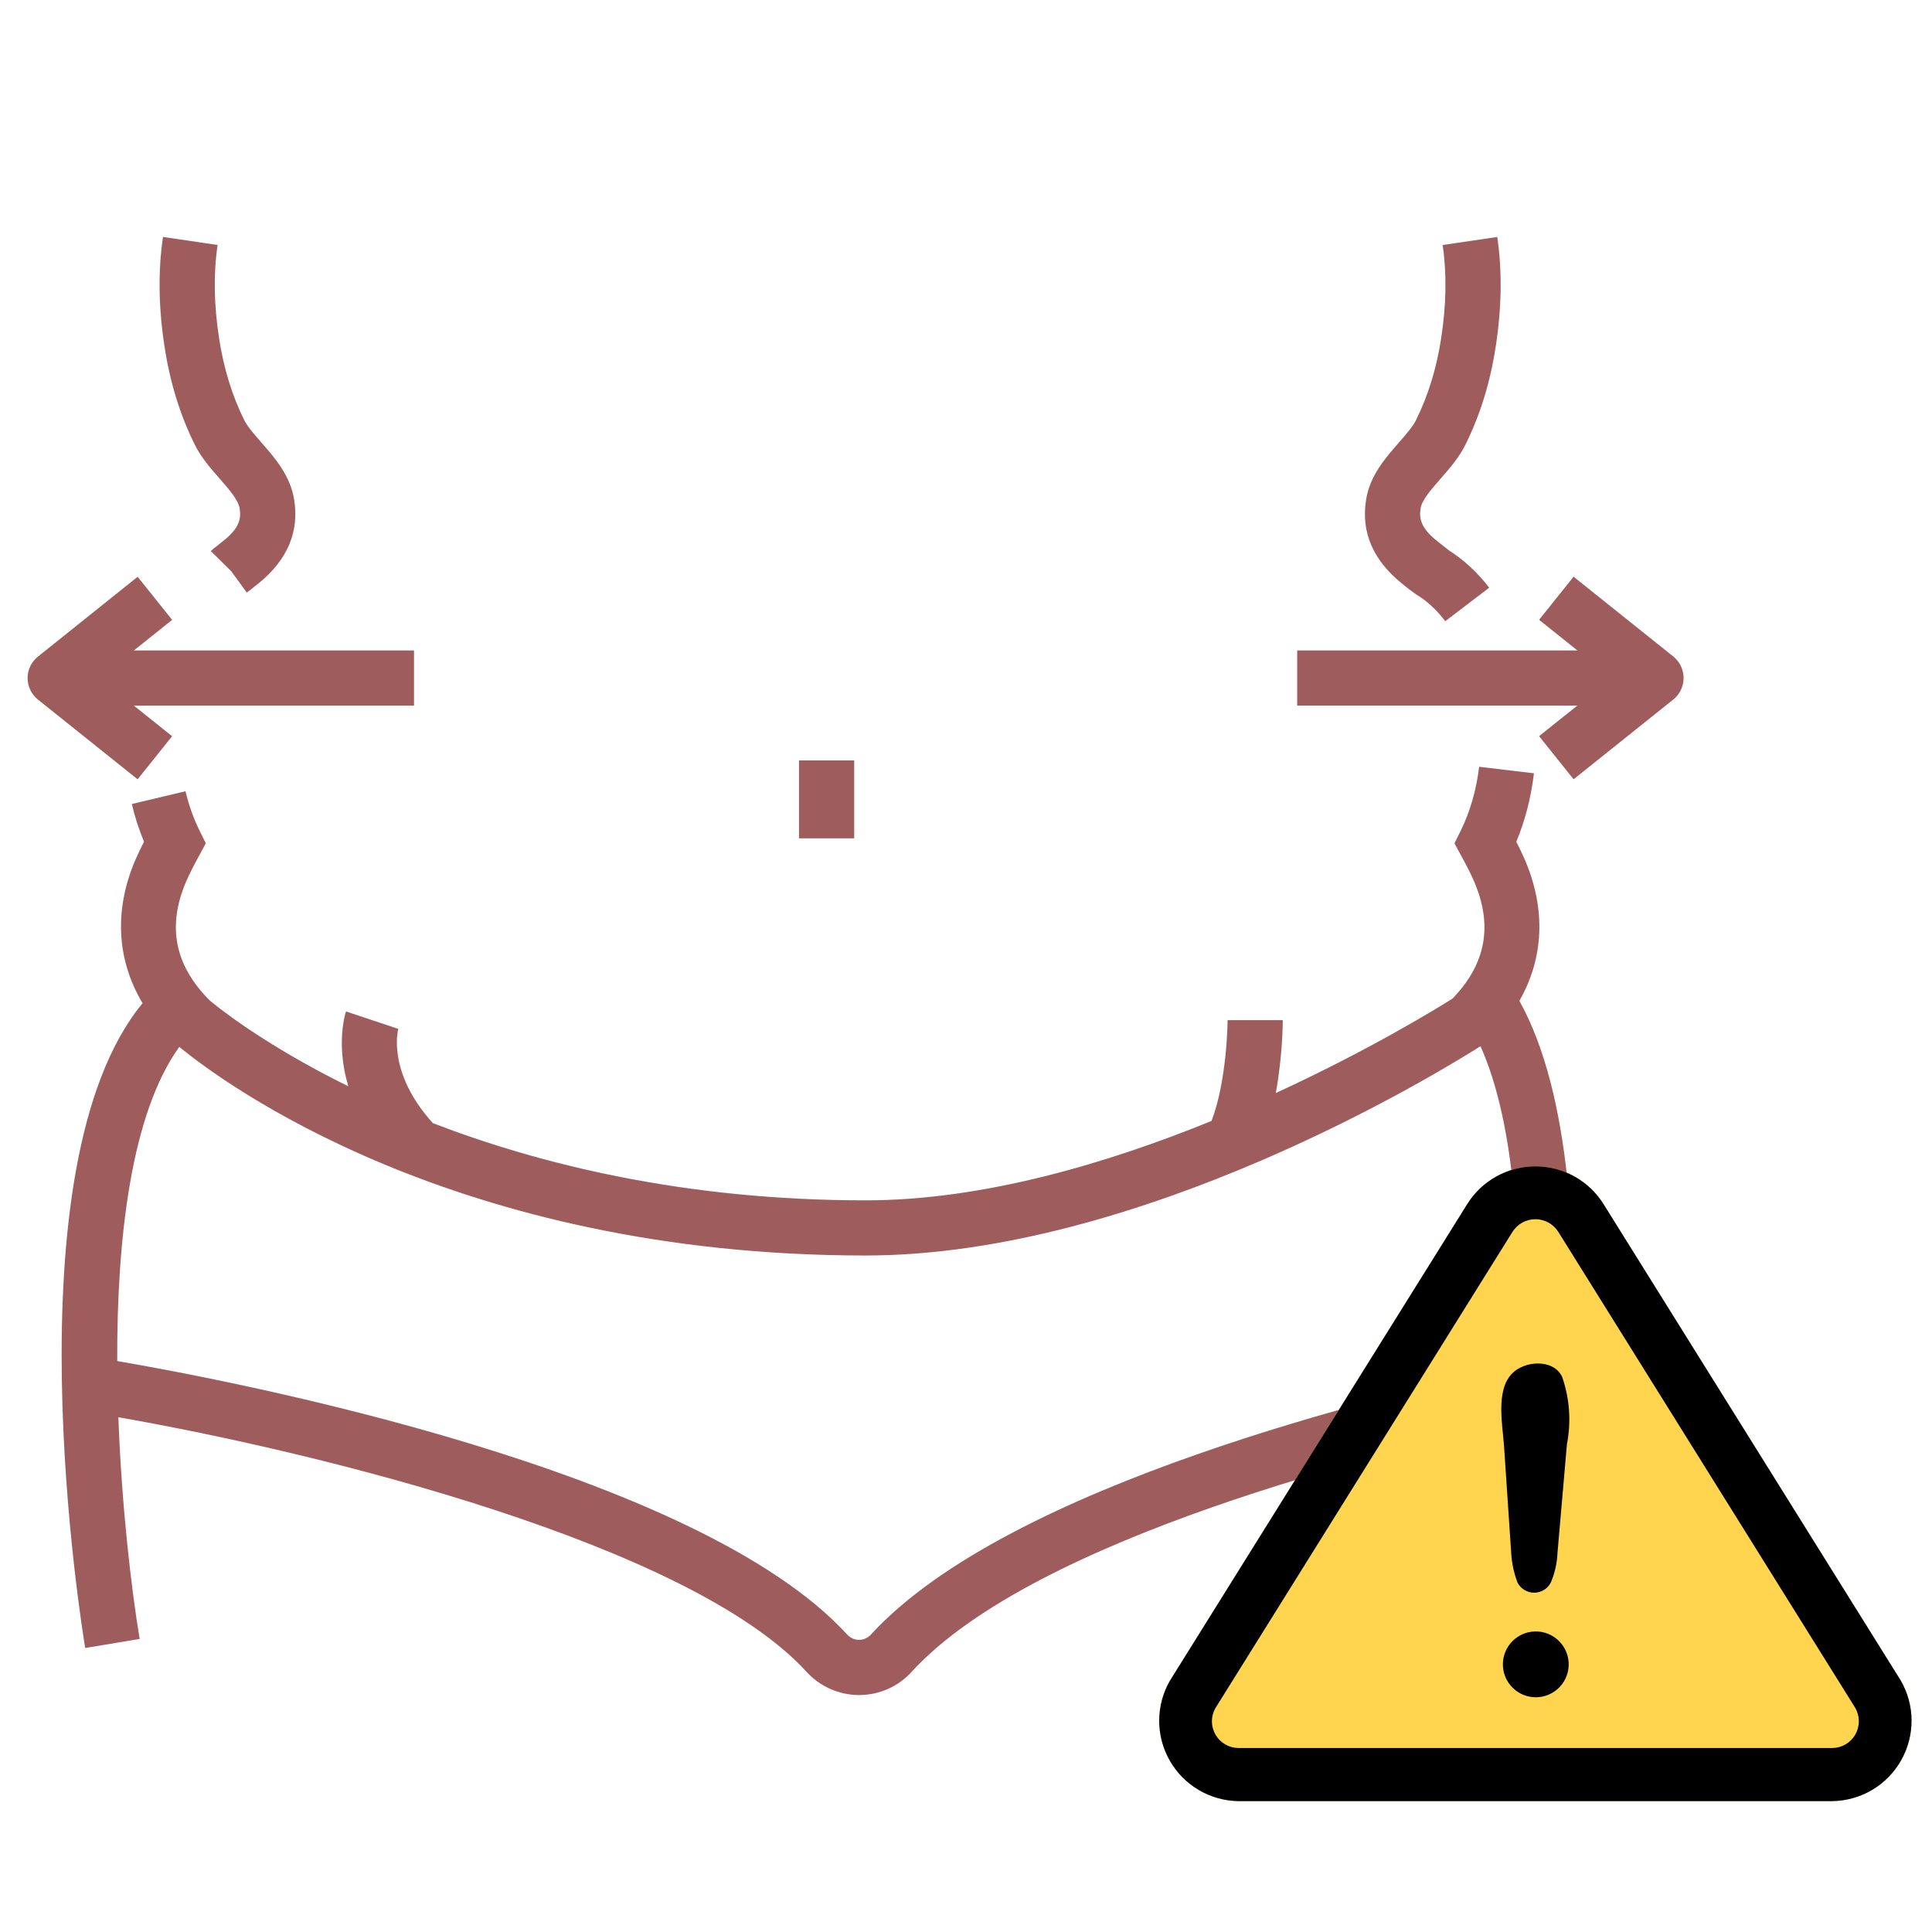
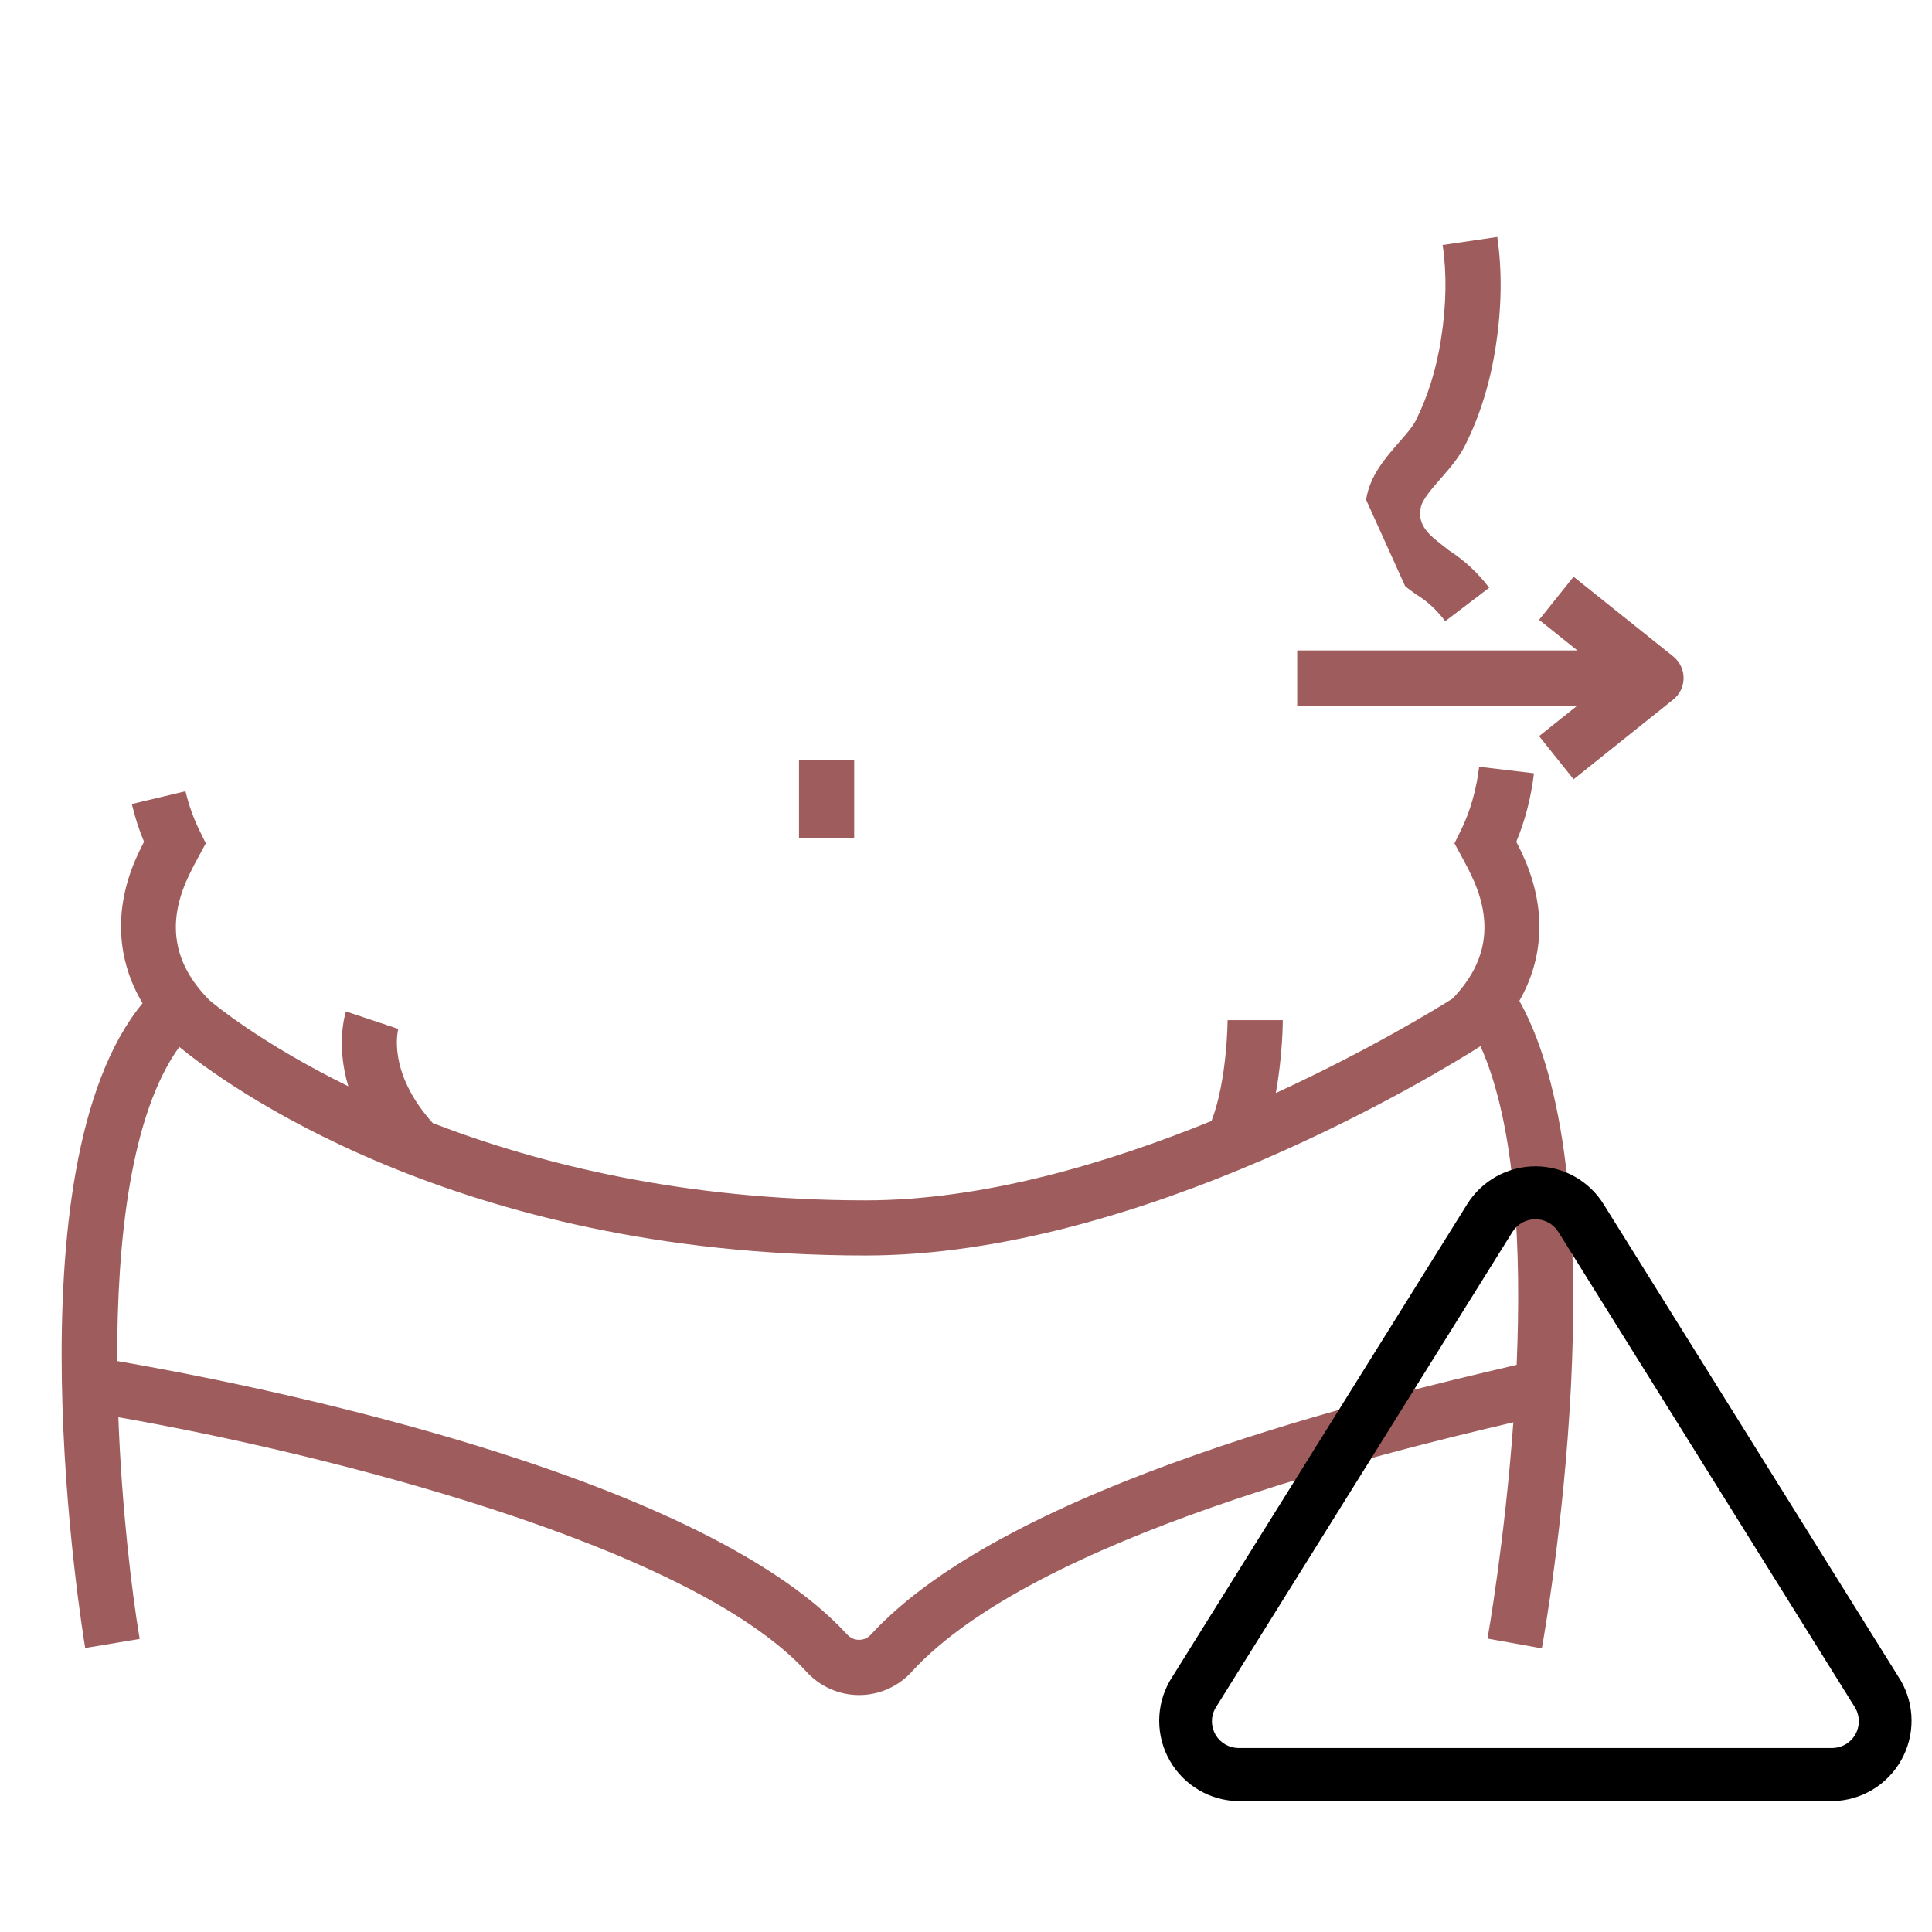
<svg xmlns="http://www.w3.org/2000/svg" width="70" height="70" viewBox="0 0 70 70" fill="none">
  <mask id="mask0_1255_900" style="mask-type:alpha" maskUnits="userSpaceOnUse" x="0" y="0" width="70" height="70">
    <rect width="70" height="70" fill="#D9D9D9" />
  </mask>
  <g mask="url(#mask0_1255_900)">
    <g clip-path="url(#clip0_1255_900)">
-       <path d="M6.236 26.674L4.851 25.567H15V23.567H4.851L6.237 22.459L4.987 20.898L1.376 23.788C1.138 23.977 1 24.264 1 24.567C1 24.869 1.138 25.157 1.375 25.348L4.986 28.236L6.236 26.674Z" fill="#9F5C5C" />
      <path d="M60.625 23.785L57.014 20.895L55.764 22.457L57.15 23.566H47V25.566H57.149L55.764 26.672L57.014 28.235L60.625 25.346C60.862 25.157 61 24.87 61 24.567C61 24.262 60.862 23.977 60.625 23.785Z" fill="#9F5C5C" />
-       <path d="M7.05 16.096C7.28 16.567 7.623 16.959 7.955 17.338C8.29 17.72 8.636 18.115 8.683 18.422C8.742 18.789 8.669 19.124 8.141 19.557L7.987 19.68C7.915 19.739 7.841 19.799 7.763 19.856L7.637 19.965L8.376 20.694L8.942 21.47C9.047 21.393 9.148 21.312 9.247 21.232L9.391 21.117C10.417 20.278 10.843 19.264 10.659 18.113C10.525 17.238 9.959 16.591 9.46 16.021C9.203 15.727 8.96 15.45 8.845 15.213C8.407 14.329 8.103 13.336 7.938 12.257C7.75 11.047 7.731 9.909 7.884 8.876L5.905 8.585C5.724 9.816 5.743 11.155 5.962 12.561C6.156 13.84 6.522 15.031 7.05 16.096Z" fill="#9F5C5C" />
-       <path d="M51.142 21.415L51.303 21.533C51.688 21.76 52.045 22.087 52.364 22.507L53.956 21.294C53.52 20.722 53.017 20.271 52.469 19.922L52.471 19.92L52.392 19.856C52.316 19.8 52.245 19.742 52.172 19.683L52.029 19.569C51.484 19.125 51.413 18.79 51.471 18.415C51.517 18.117 51.864 17.722 52.199 17.34C52.531 16.96 52.873 16.568 53.1 16.102C53.63 15.036 53.996 13.844 54.191 12.565C54.411 11.155 54.429 9.816 54.249 8.586L52.27 8.877C52.422 9.908 52.404 11.046 52.215 12.261C52.05 13.339 51.745 14.332 51.306 15.219C51.194 15.451 50.95 15.729 50.694 16.023C50.194 16.593 49.629 17.24 49.496 18.107C49.31 19.267 49.736 20.281 50.779 21.13L50.91 21.235C51.008 21.314 51.106 21.395 51.142 21.415Z" fill="#9F5C5C" />
+       <path d="M51.142 21.415L51.303 21.533C51.688 21.76 52.045 22.087 52.364 22.507L53.956 21.294C53.52 20.722 53.017 20.271 52.469 19.922L52.471 19.92L52.392 19.856C52.316 19.8 52.245 19.742 52.172 19.683L52.029 19.569C51.484 19.125 51.413 18.79 51.471 18.415C51.517 18.117 51.864 17.722 52.199 17.34C52.531 16.96 52.873 16.568 53.1 16.102C53.63 15.036 53.996 13.844 54.191 12.565C54.411 11.155 54.429 9.816 54.249 8.586L52.27 8.877C52.422 9.908 52.404 11.046 52.215 12.261C52.05 13.339 51.745 14.332 51.306 15.219C51.194 15.451 50.95 15.729 50.694 16.023C50.194 16.593 49.629 17.24 49.496 18.107L50.91 21.235C51.008 21.314 51.106 21.395 51.142 21.415Z" fill="#9F5C5C" />
      <path d="M28.949 27.552H30.949V30.374H28.949V27.552Z" fill="#9F5C5C" />
      <path d="M55.25 31.153C55.154 30.931 55.049 30.714 54.938 30.499C55.257 29.735 55.472 28.902 55.578 28.018L53.592 27.782C53.492 28.616 53.263 29.414 52.928 30.09L52.698 30.556L52.946 31.012C53.111 31.315 53.276 31.626 53.413 31.944C54.096 33.54 53.838 34.926 52.627 36.181C52.139 36.49 49.66 38.022 46.225 39.603C46.472 38.247 46.478 37.039 46.478 36.962L44.478 36.961C44.478 36.984 44.467 39.122 43.896 40.614C40.124 42.15 35.622 43.491 31.363 43.491C24.824 43.491 19.578 42.192 15.682 40.693C14.018 38.848 14.417 37.329 14.431 37.279L12.535 36.646C12.511 36.718 12.162 37.828 12.62 39.358C9.447 37.795 7.741 36.37 7.589 36.239C6.328 34.969 6.05 33.564 6.741 31.947C6.88 31.626 7.045 31.314 7.21 31.011L7.457 30.555L7.228 30.09C7.013 29.655 6.842 29.178 6.721 28.668L4.776 29.131C4.889 29.608 5.038 30.066 5.218 30.499C5.107 30.714 5 30.933 4.904 31.157C4.124 32.983 4.231 34.778 5.165 36.349C0.255 42.304 2.969 59.001 3.087 59.71L5.06 59.382C4.765 57.614 4.41 54.614 4.288 51.349C11.704 52.647 24.986 55.958 29.209 60.559C29.698 61.103 30.397 61.415 31.127 61.415C31.857 61.415 32.556 61.103 33.038 60.565C37.525 55.677 50.195 52.621 54.831 51.534C54.52 55.829 53.909 59.292 53.895 59.368L55.864 59.723C55.99 59.024 58.817 43.038 55.05 36.262C55.935 34.712 56.017 32.948 55.25 31.153ZM54.719 49.506C50.232 50.556 36.576 53.751 31.557 59.221C31.405 59.39 31.221 59.415 31.125 59.415C31.029 59.415 30.846 59.39 30.687 59.214C25.218 53.255 8.579 50.058 4.247 49.313C4.232 44.881 4.751 40.35 6.496 37.931C8.04 39.199 16.455 45.489 31.362 45.489C41.35 45.489 52.148 38.853 53.641 37.905C54.929 40.786 55.129 45.302 54.951 49.451L54.719 49.506Z" fill="#9F5C5C" />
    </g>
-     <path d="M68.866 60.885L58.107 43.64C57.847 43.218 57.483 42.87 57.051 42.628C56.618 42.386 56.131 42.259 55.635 42.258C55.14 42.257 54.652 42.383 54.219 42.623C53.785 42.863 53.42 43.21 53.158 43.631L42.382 60.905C42.132 61.345 42 61.842 42 62.348C42 62.854 42.132 63.351 42.383 63.79C42.633 64.229 42.994 64.596 43.43 64.853C43.865 65.111 44.36 65.25 44.866 65.258H66.394C66.901 65.25 67.398 65.109 67.835 64.85C68.271 64.59 68.632 64.222 68.882 63.779C69.132 63.337 69.262 62.838 69.259 62.33C69.257 61.822 69.121 61.324 68.866 60.885Z" fill="#FFD54F" />
    <path d="M66.394 65.258H44.866C44.36 65.25 43.865 65.111 43.43 64.853C42.994 64.596 42.633 64.229 42.383 63.79C42.132 63.351 42 62.854 42 62.348C42 61.842 42.132 61.345 42.382 60.905L53.158 43.631C53.42 43.21 53.785 42.863 54.219 42.623C54.652 42.383 55.14 42.257 55.635 42.258C56.131 42.259 56.618 42.386 57.051 42.628C57.483 42.87 57.847 43.218 58.107 43.64L68.866 60.885C69.121 61.324 69.257 61.822 69.259 62.33C69.262 62.838 69.132 63.337 68.882 63.779C68.632 64.222 68.271 64.59 67.835 64.85C67.398 65.109 66.901 65.25 66.394 65.258ZM54.802 44.629L44.027 61.904C43.947 62.05 43.907 62.215 43.91 62.382C43.913 62.549 43.959 62.712 44.043 62.856C44.127 63 44.248 63.119 44.392 63.203C44.536 63.287 44.699 63.332 44.866 63.334H66.394C66.562 63.332 66.728 63.285 66.873 63.2C67.018 63.114 67.138 62.992 67.222 62.845C67.305 62.699 67.349 62.533 67.349 62.364C67.349 62.196 67.305 62.03 67.222 61.883C67.222 61.883 56.463 44.635 56.458 44.629C56.369 44.49 56.247 44.375 56.102 44.295C55.958 44.216 55.795 44.174 55.63 44.174C55.465 44.174 55.302 44.216 55.158 44.295C55.013 44.375 54.891 44.49 54.802 44.629Z" fill="black" />
-     <path d="M54.752 56.242L54.496 52.418C54.446 51.649 54.184 50.405 54.771 49.78C55.218 49.299 56.277 49.217 56.598 49.883C56.871 50.666 56.932 51.508 56.773 52.322L56.431 56.258C56.416 56.628 56.335 56.993 56.191 57.335C56.135 57.446 56.049 57.539 55.944 57.604C55.838 57.669 55.717 57.705 55.592 57.706C55.468 57.707 55.346 57.674 55.239 57.611C55.132 57.548 55.044 57.457 54.986 57.347C54.85 56.993 54.771 56.62 54.752 56.242ZM55.638 61.495C55.334 61.493 55.043 61.376 54.823 61.167C54.603 60.959 54.471 60.674 54.454 60.371C54.436 60.068 54.535 59.77 54.73 59.538C54.924 59.305 55.2 59.155 55.501 59.119C55.663 59.099 55.827 59.113 55.983 59.159C56.139 59.206 56.284 59.283 56.409 59.388C56.534 59.492 56.636 59.621 56.71 59.767C56.783 59.913 56.825 60.072 56.835 60.234C56.844 60.397 56.82 60.56 56.764 60.713C56.708 60.866 56.621 61.006 56.509 61.124C56.397 61.242 56.262 61.336 56.112 61.4C55.962 61.464 55.8 61.496 55.638 61.495Z" fill="black" />
  </g>
  <defs>
    <clipPath id="clip0_1255_900">
      <rect width="60" height="60" fill="white" transform="translate(1 5)" />
    </clipPath>
  </defs>
</svg>